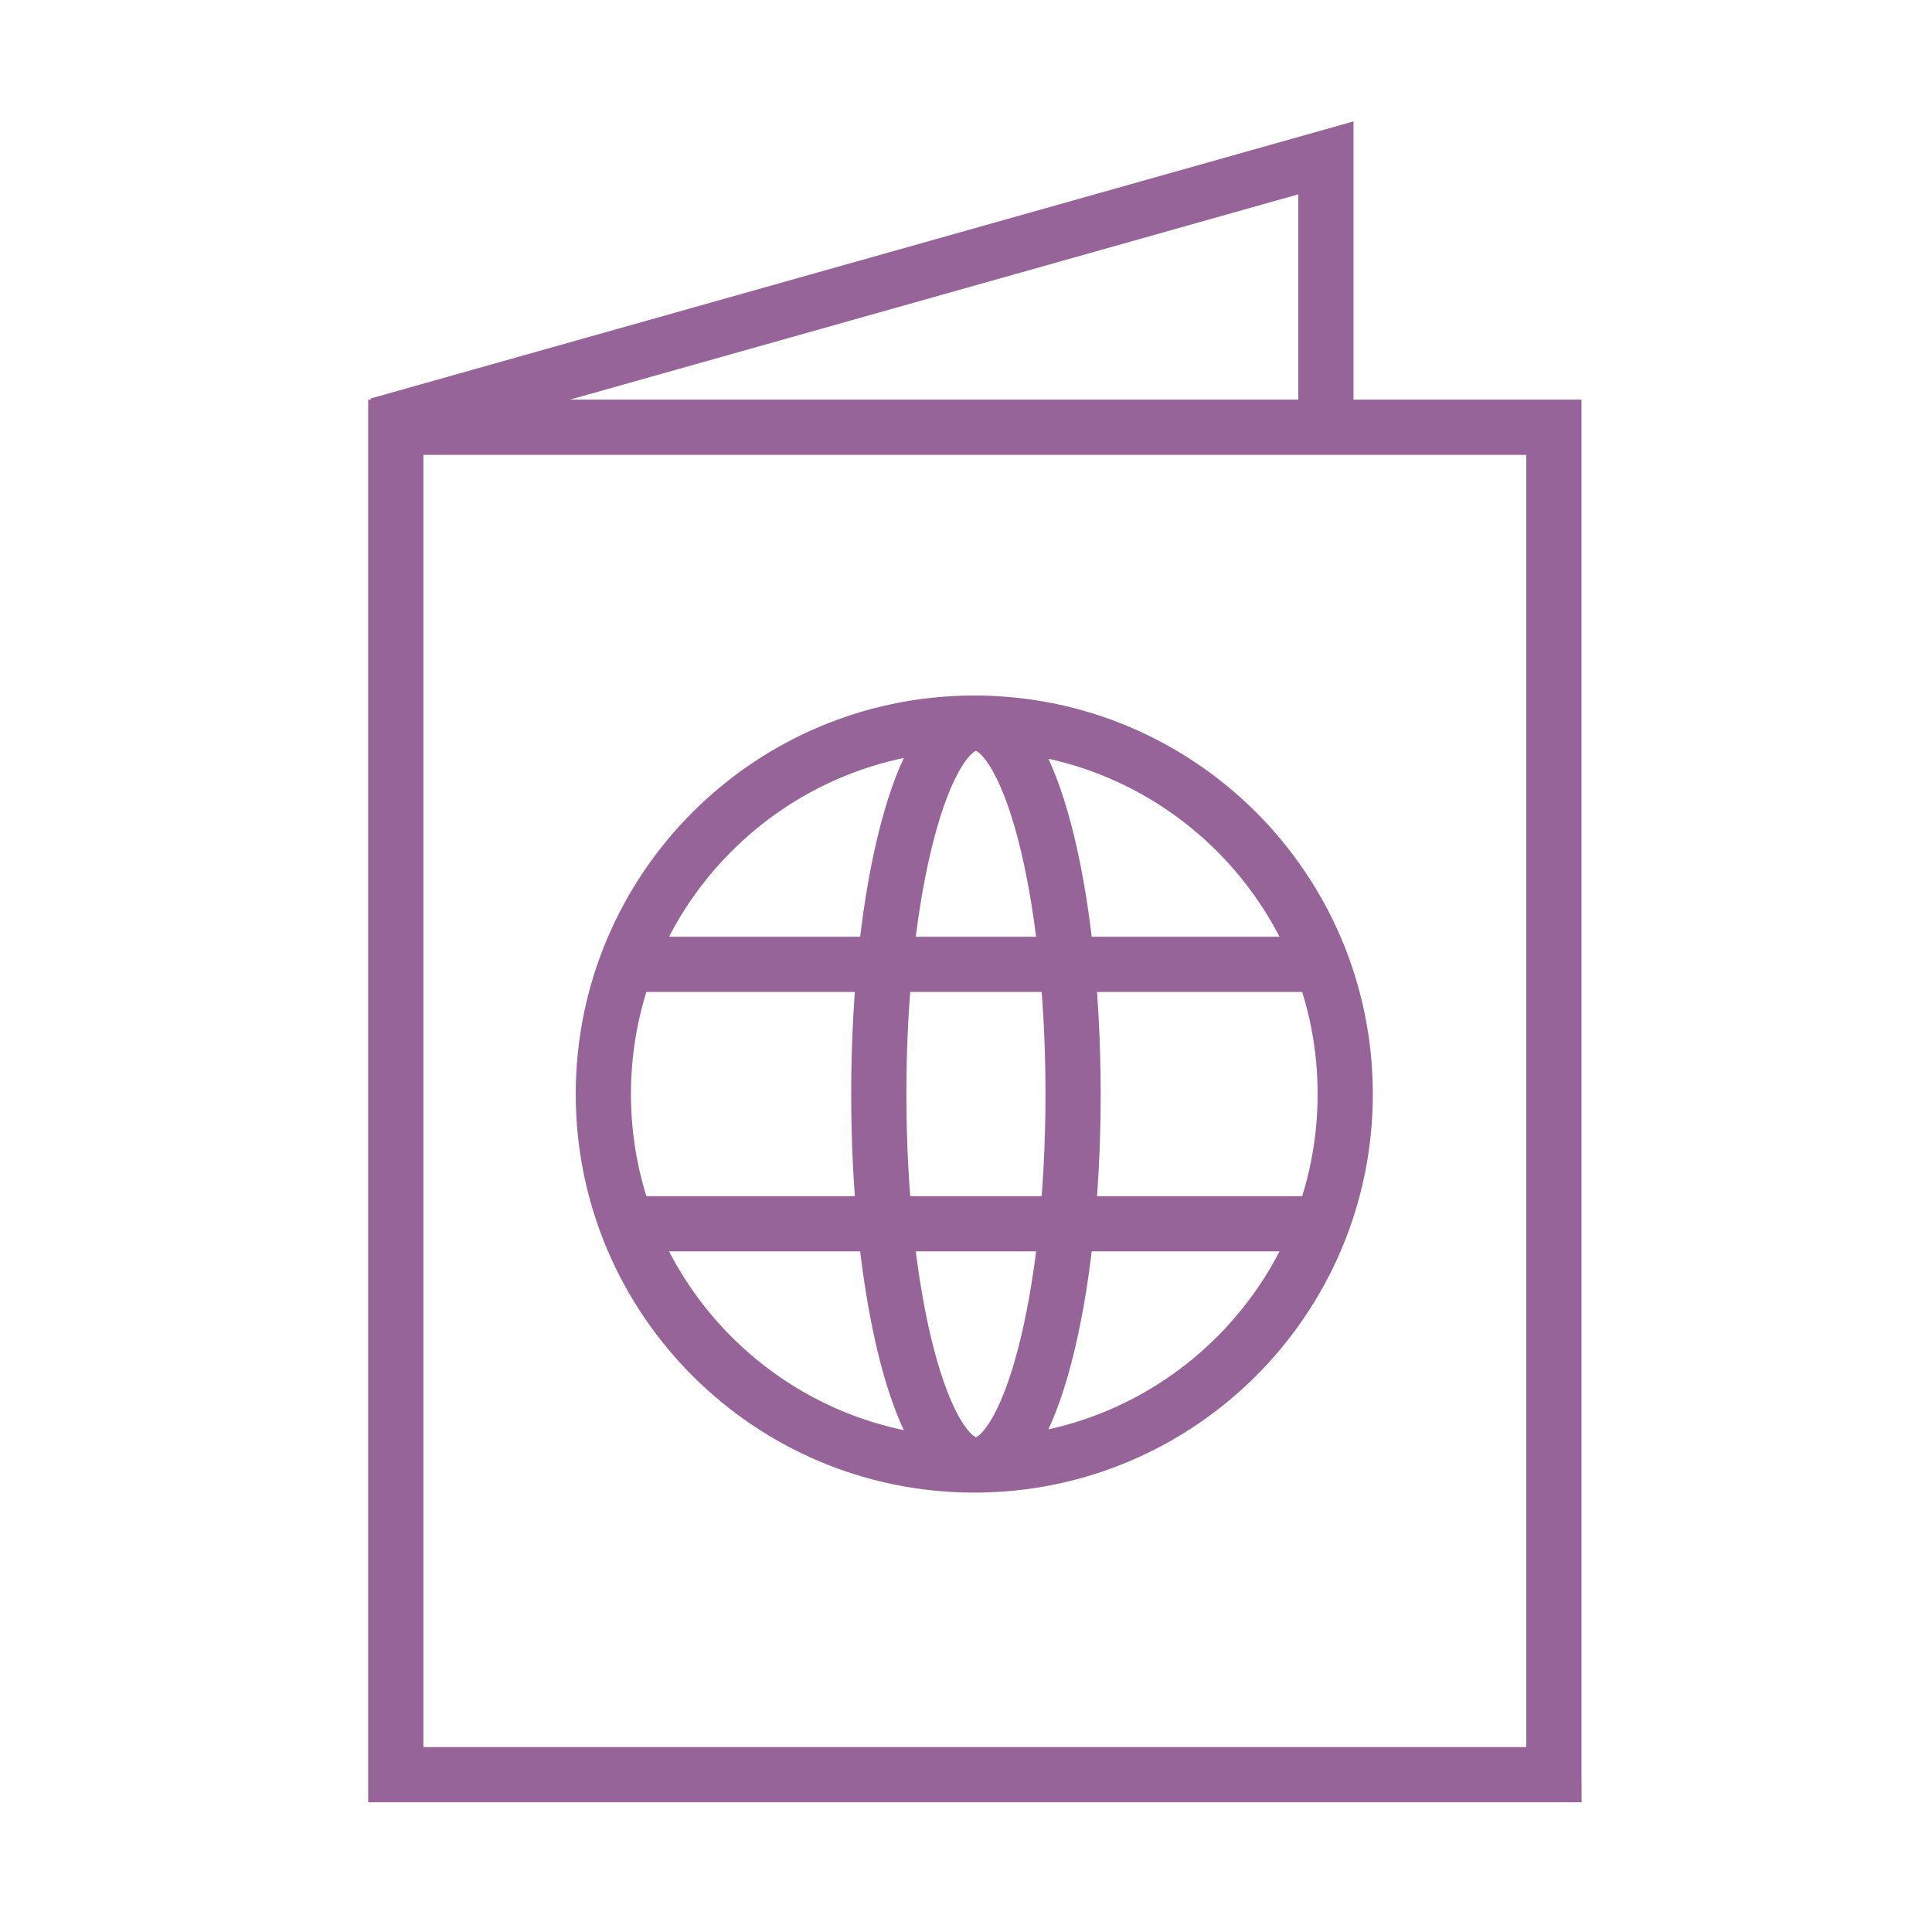
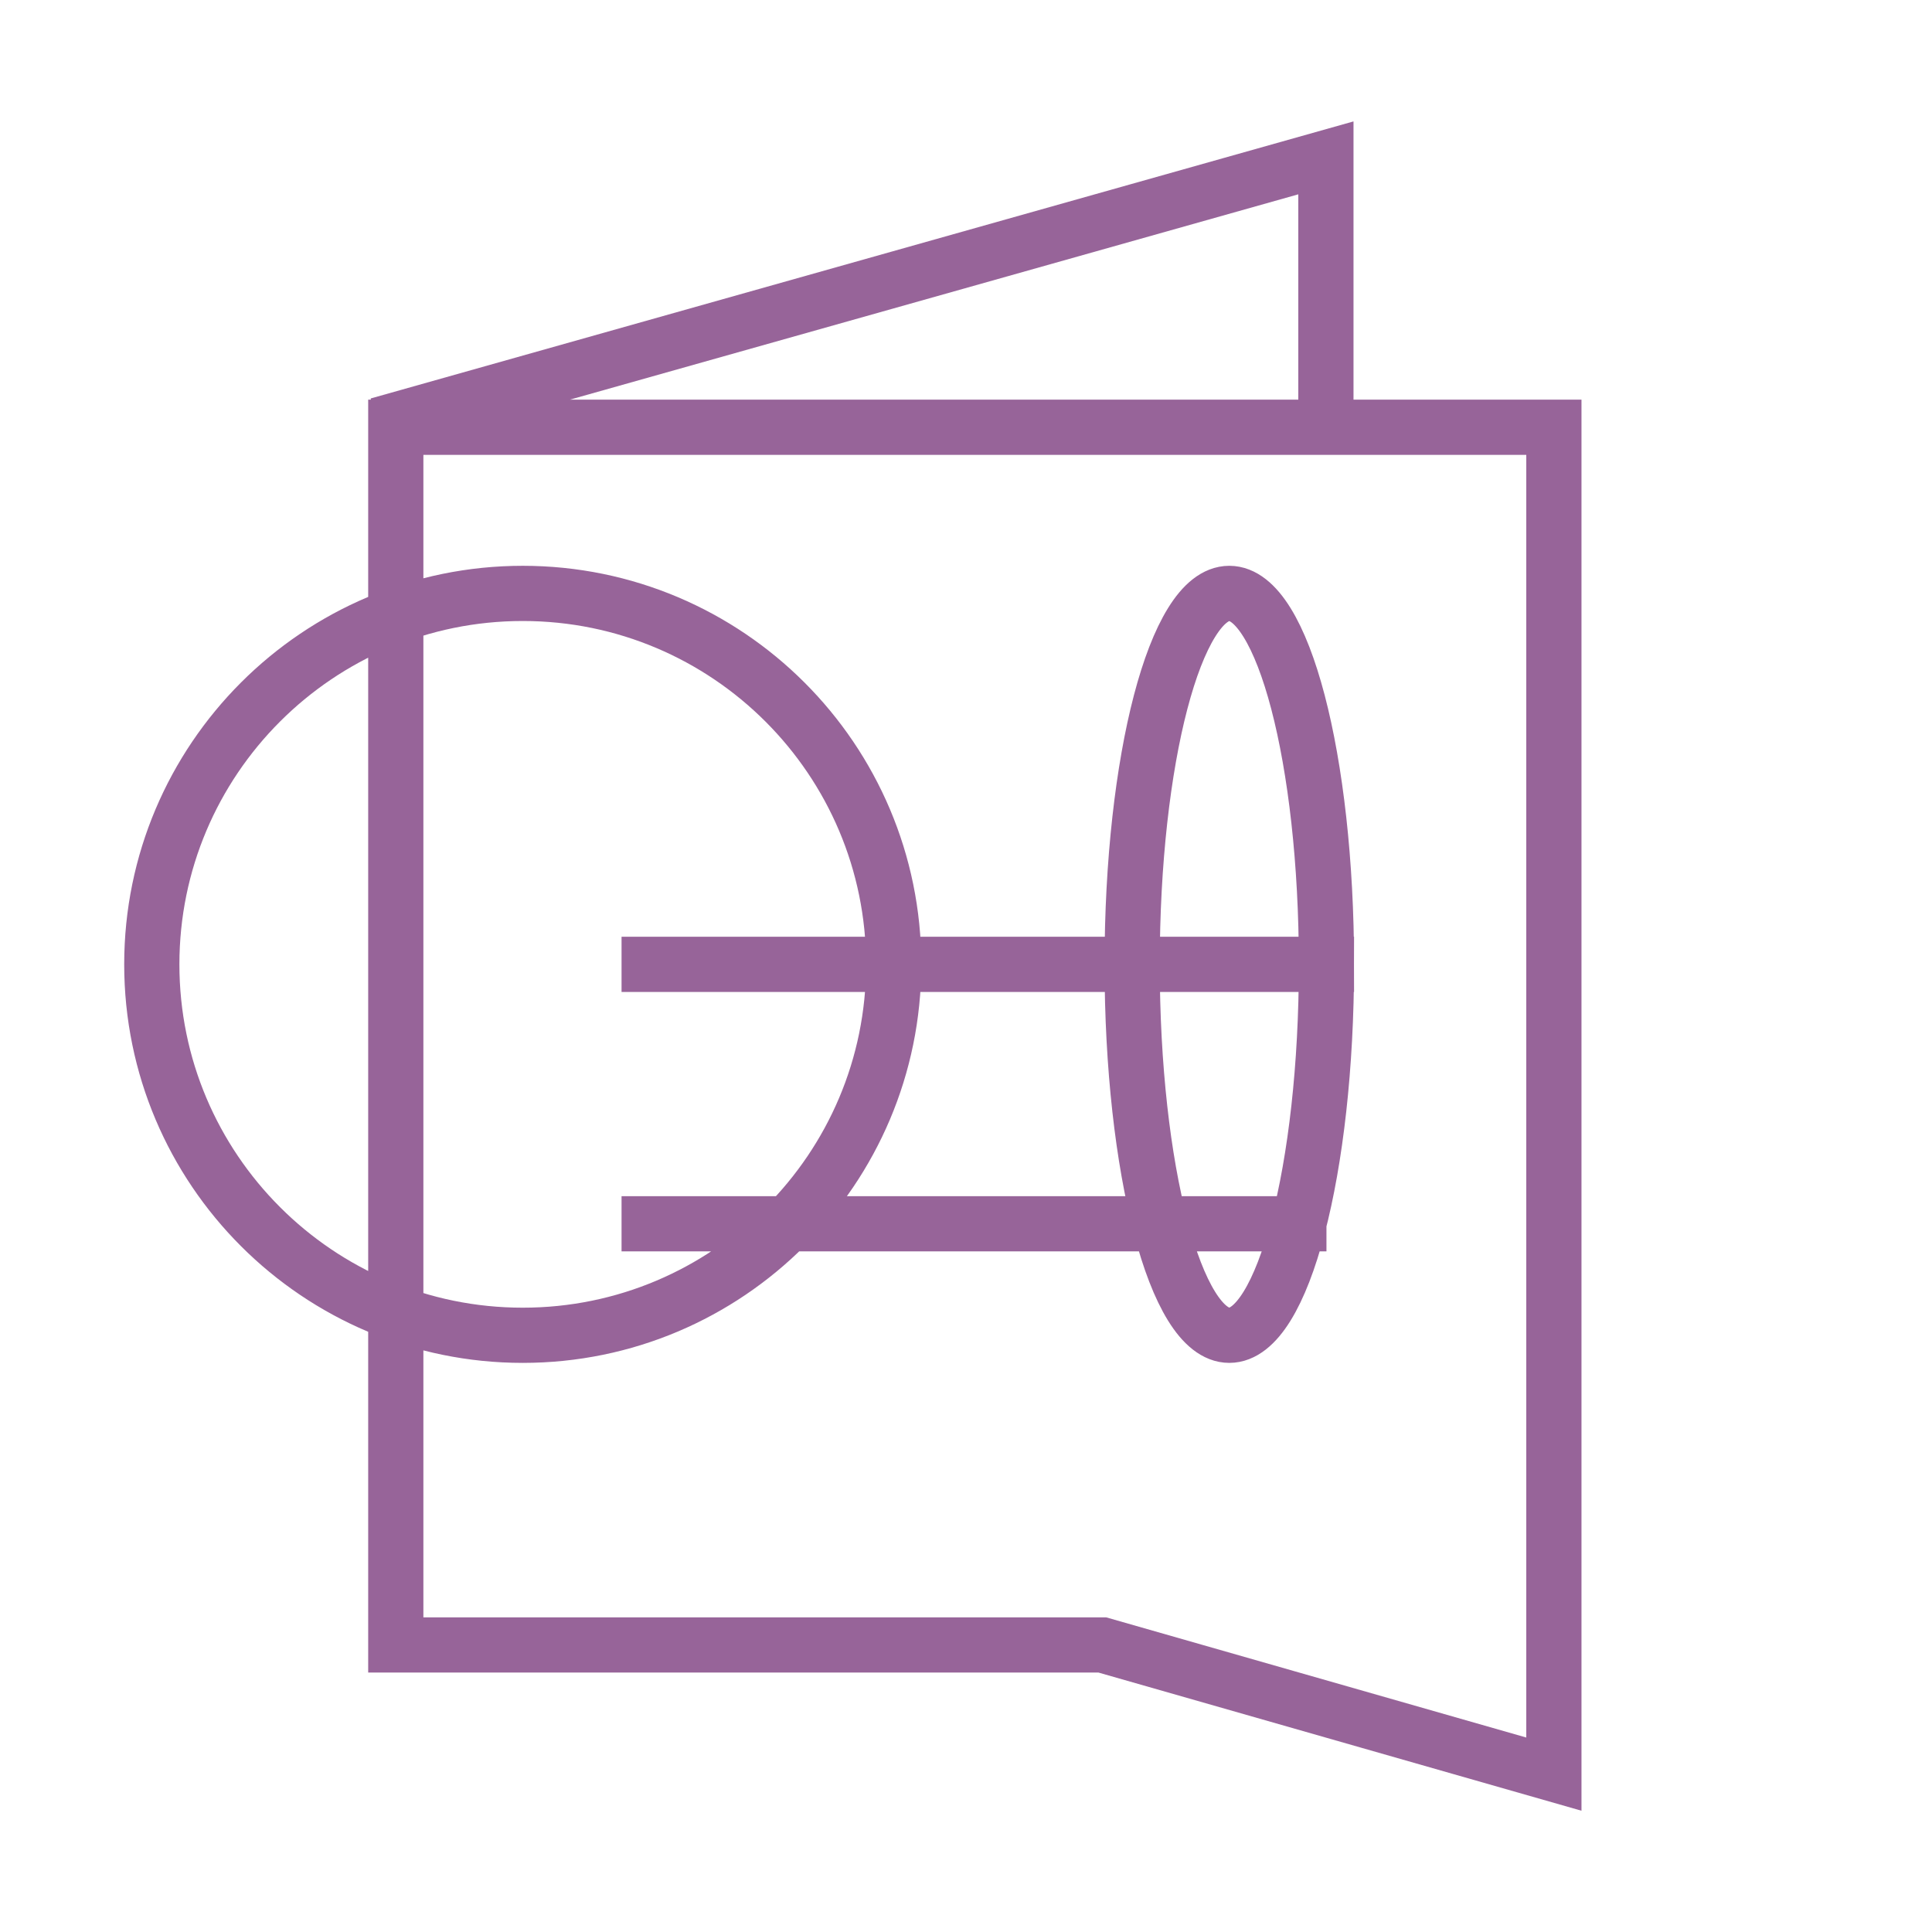
<svg xmlns="http://www.w3.org/2000/svg" id="Outcomes" viewBox="0 0 35 35">
  <defs>
    <style>.cls-1{fill:none;stroke:#976499;stroke-miterlimit:10;}</style>
  </defs>
-   <path id="_1_icon" class="cls-1" d="M11.26,22.17h12.77m-12.77-4.7h12.77m-4.59,2.35c0,3.71-.79,6.72-1.76,6.72s-1.76-3.01-1.76-6.72,.79-6.72,1.76-6.72,1.76,3.01,1.76,6.72Zm4.93,0c0,3.71-3.01,6.72-6.72,6.72s-6.72-3.01-6.72-6.72,3.01-6.72,6.72-6.72,6.72,3.01,6.72,6.72Zm3.78,12.33H7.17V7.74H28.15v24.4ZM24.02,7.74V2.86L6.85,7.7" />
+   <path id="_1_icon" class="cls-1" d="M11.26,22.17h12.77m-12.77-4.7h12.77c0,3.71-.79,6.72-1.76,6.72s-1.76-3.01-1.76-6.72,.79-6.72,1.76-6.72,1.76,3.01,1.76,6.72Zm4.93,0c0,3.71-3.01,6.72-6.72,6.72s-6.72-3.01-6.72-6.72,3.01-6.72,6.72-6.72,6.72,3.01,6.72,6.72Zm3.78,12.33H7.17V7.74H28.15v24.4ZM24.02,7.74V2.86L6.85,7.7" />
</svg>